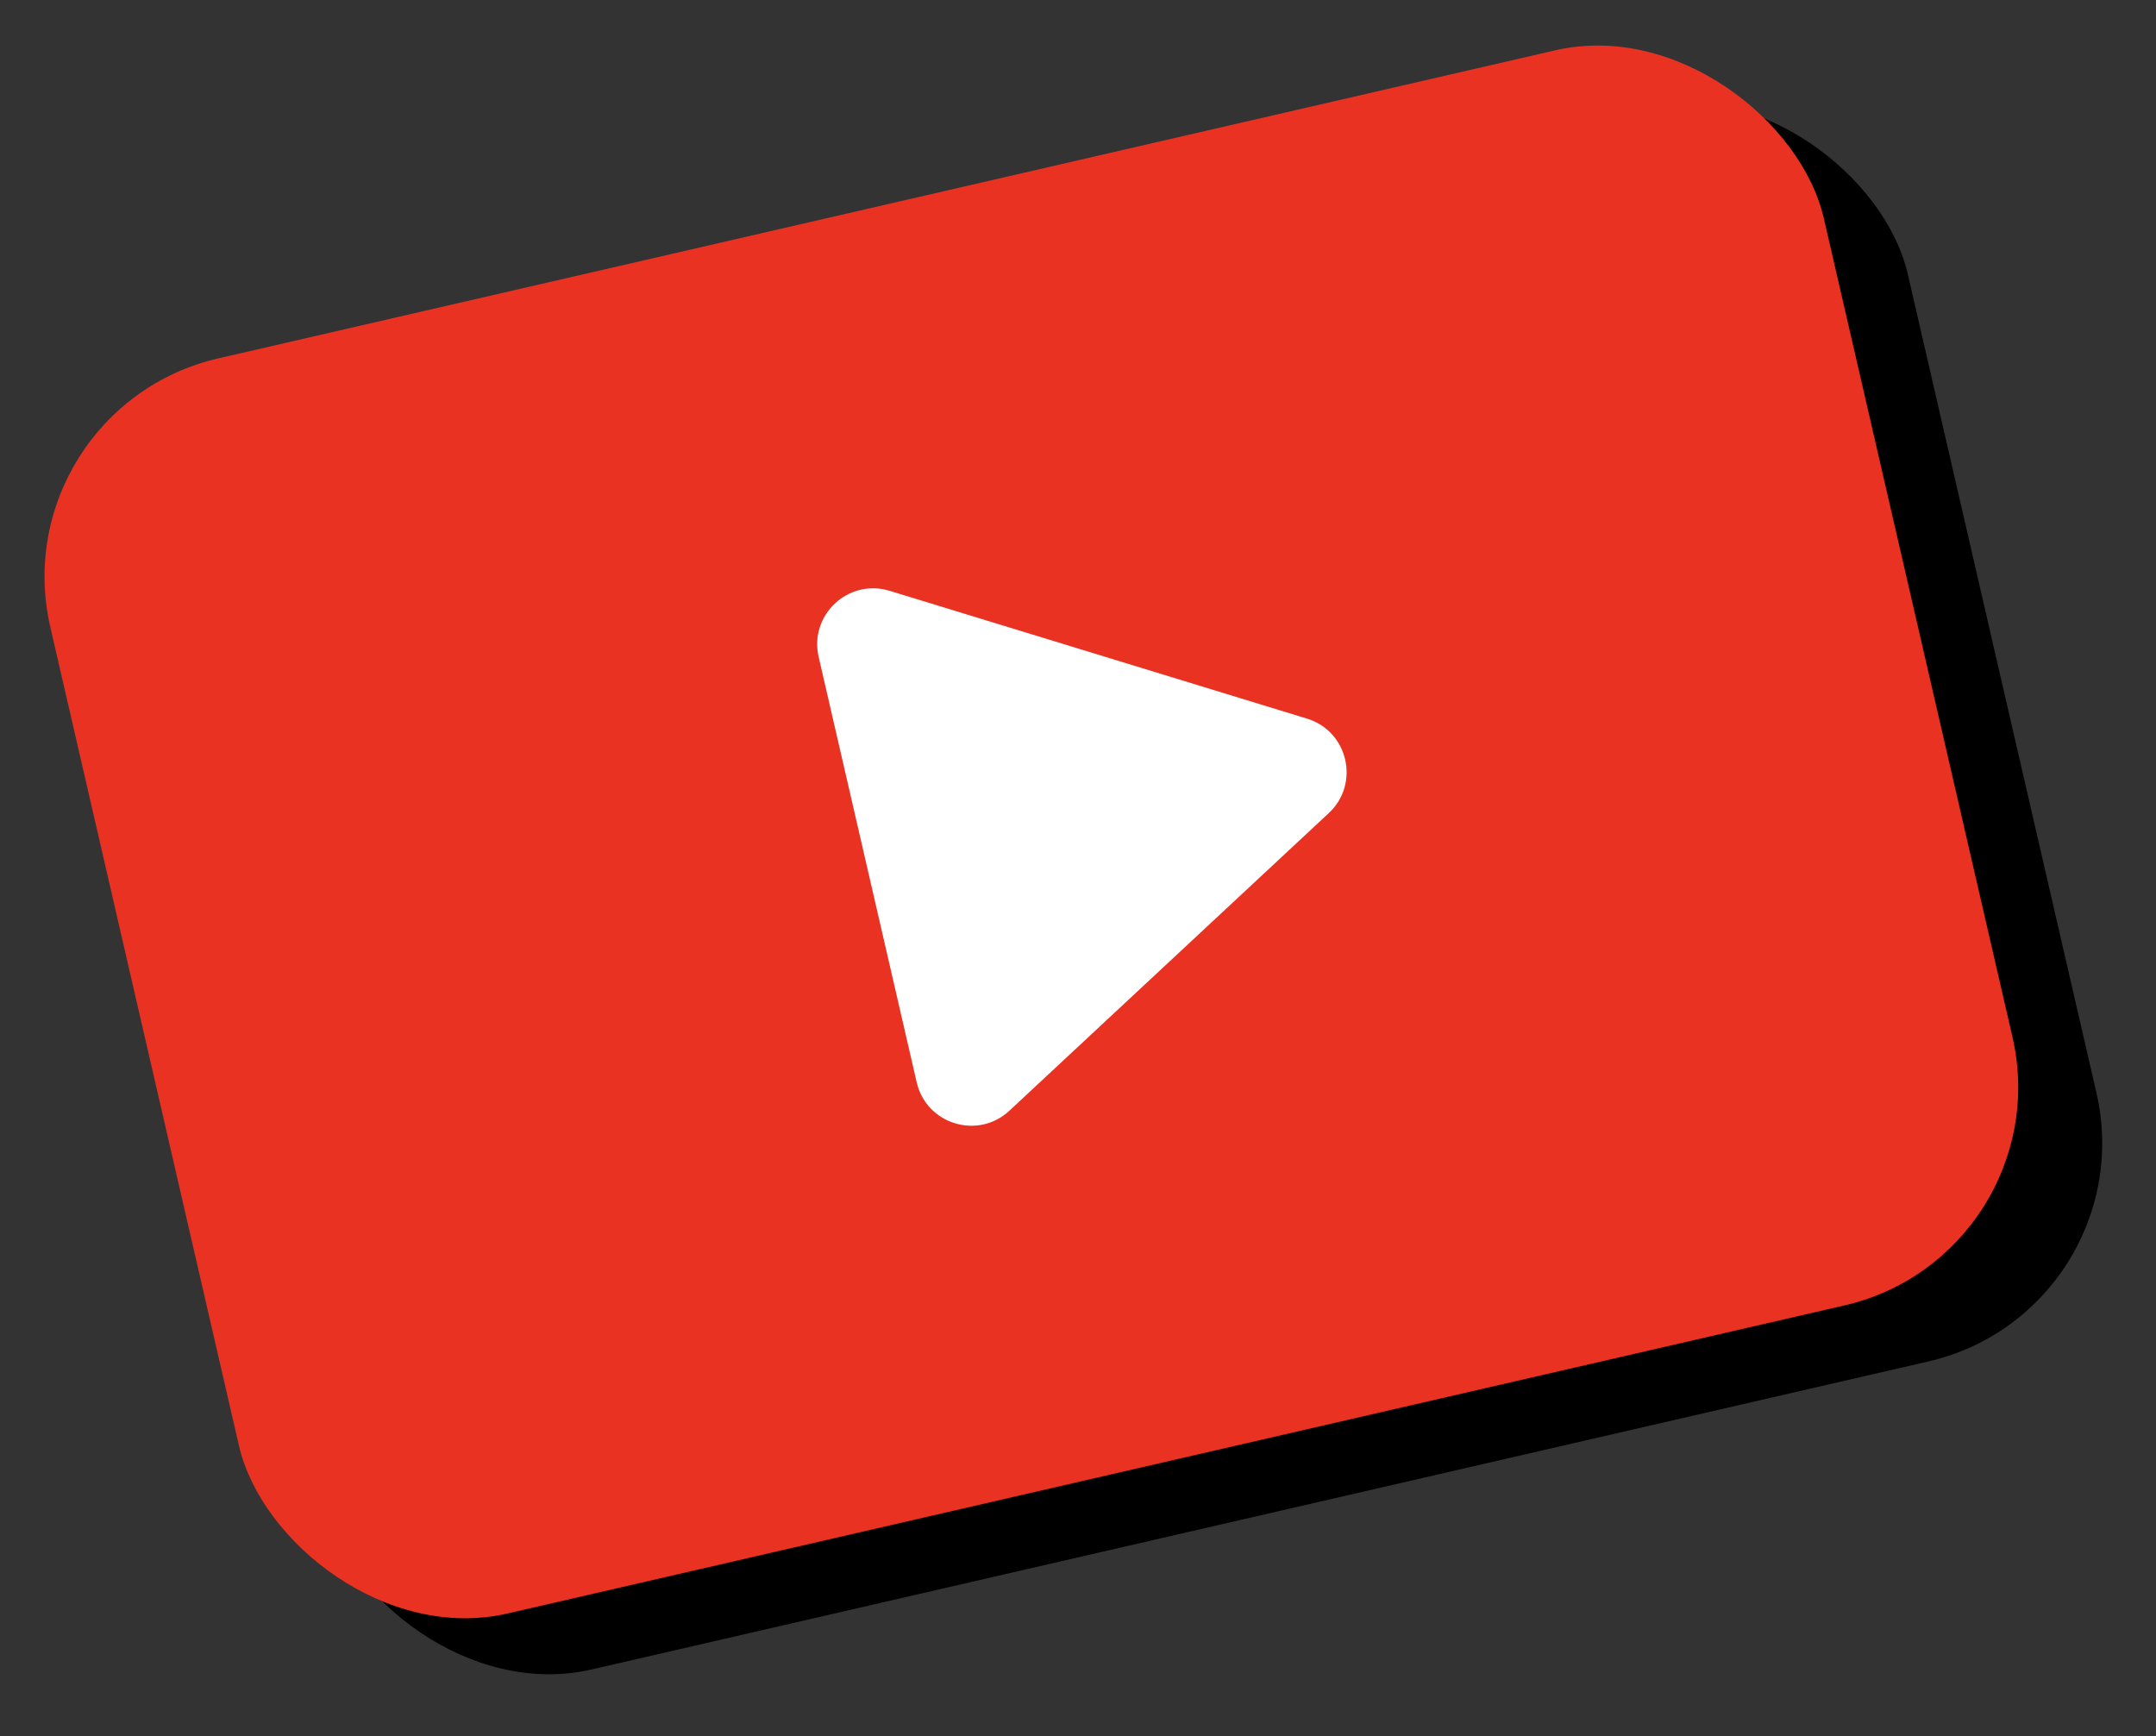
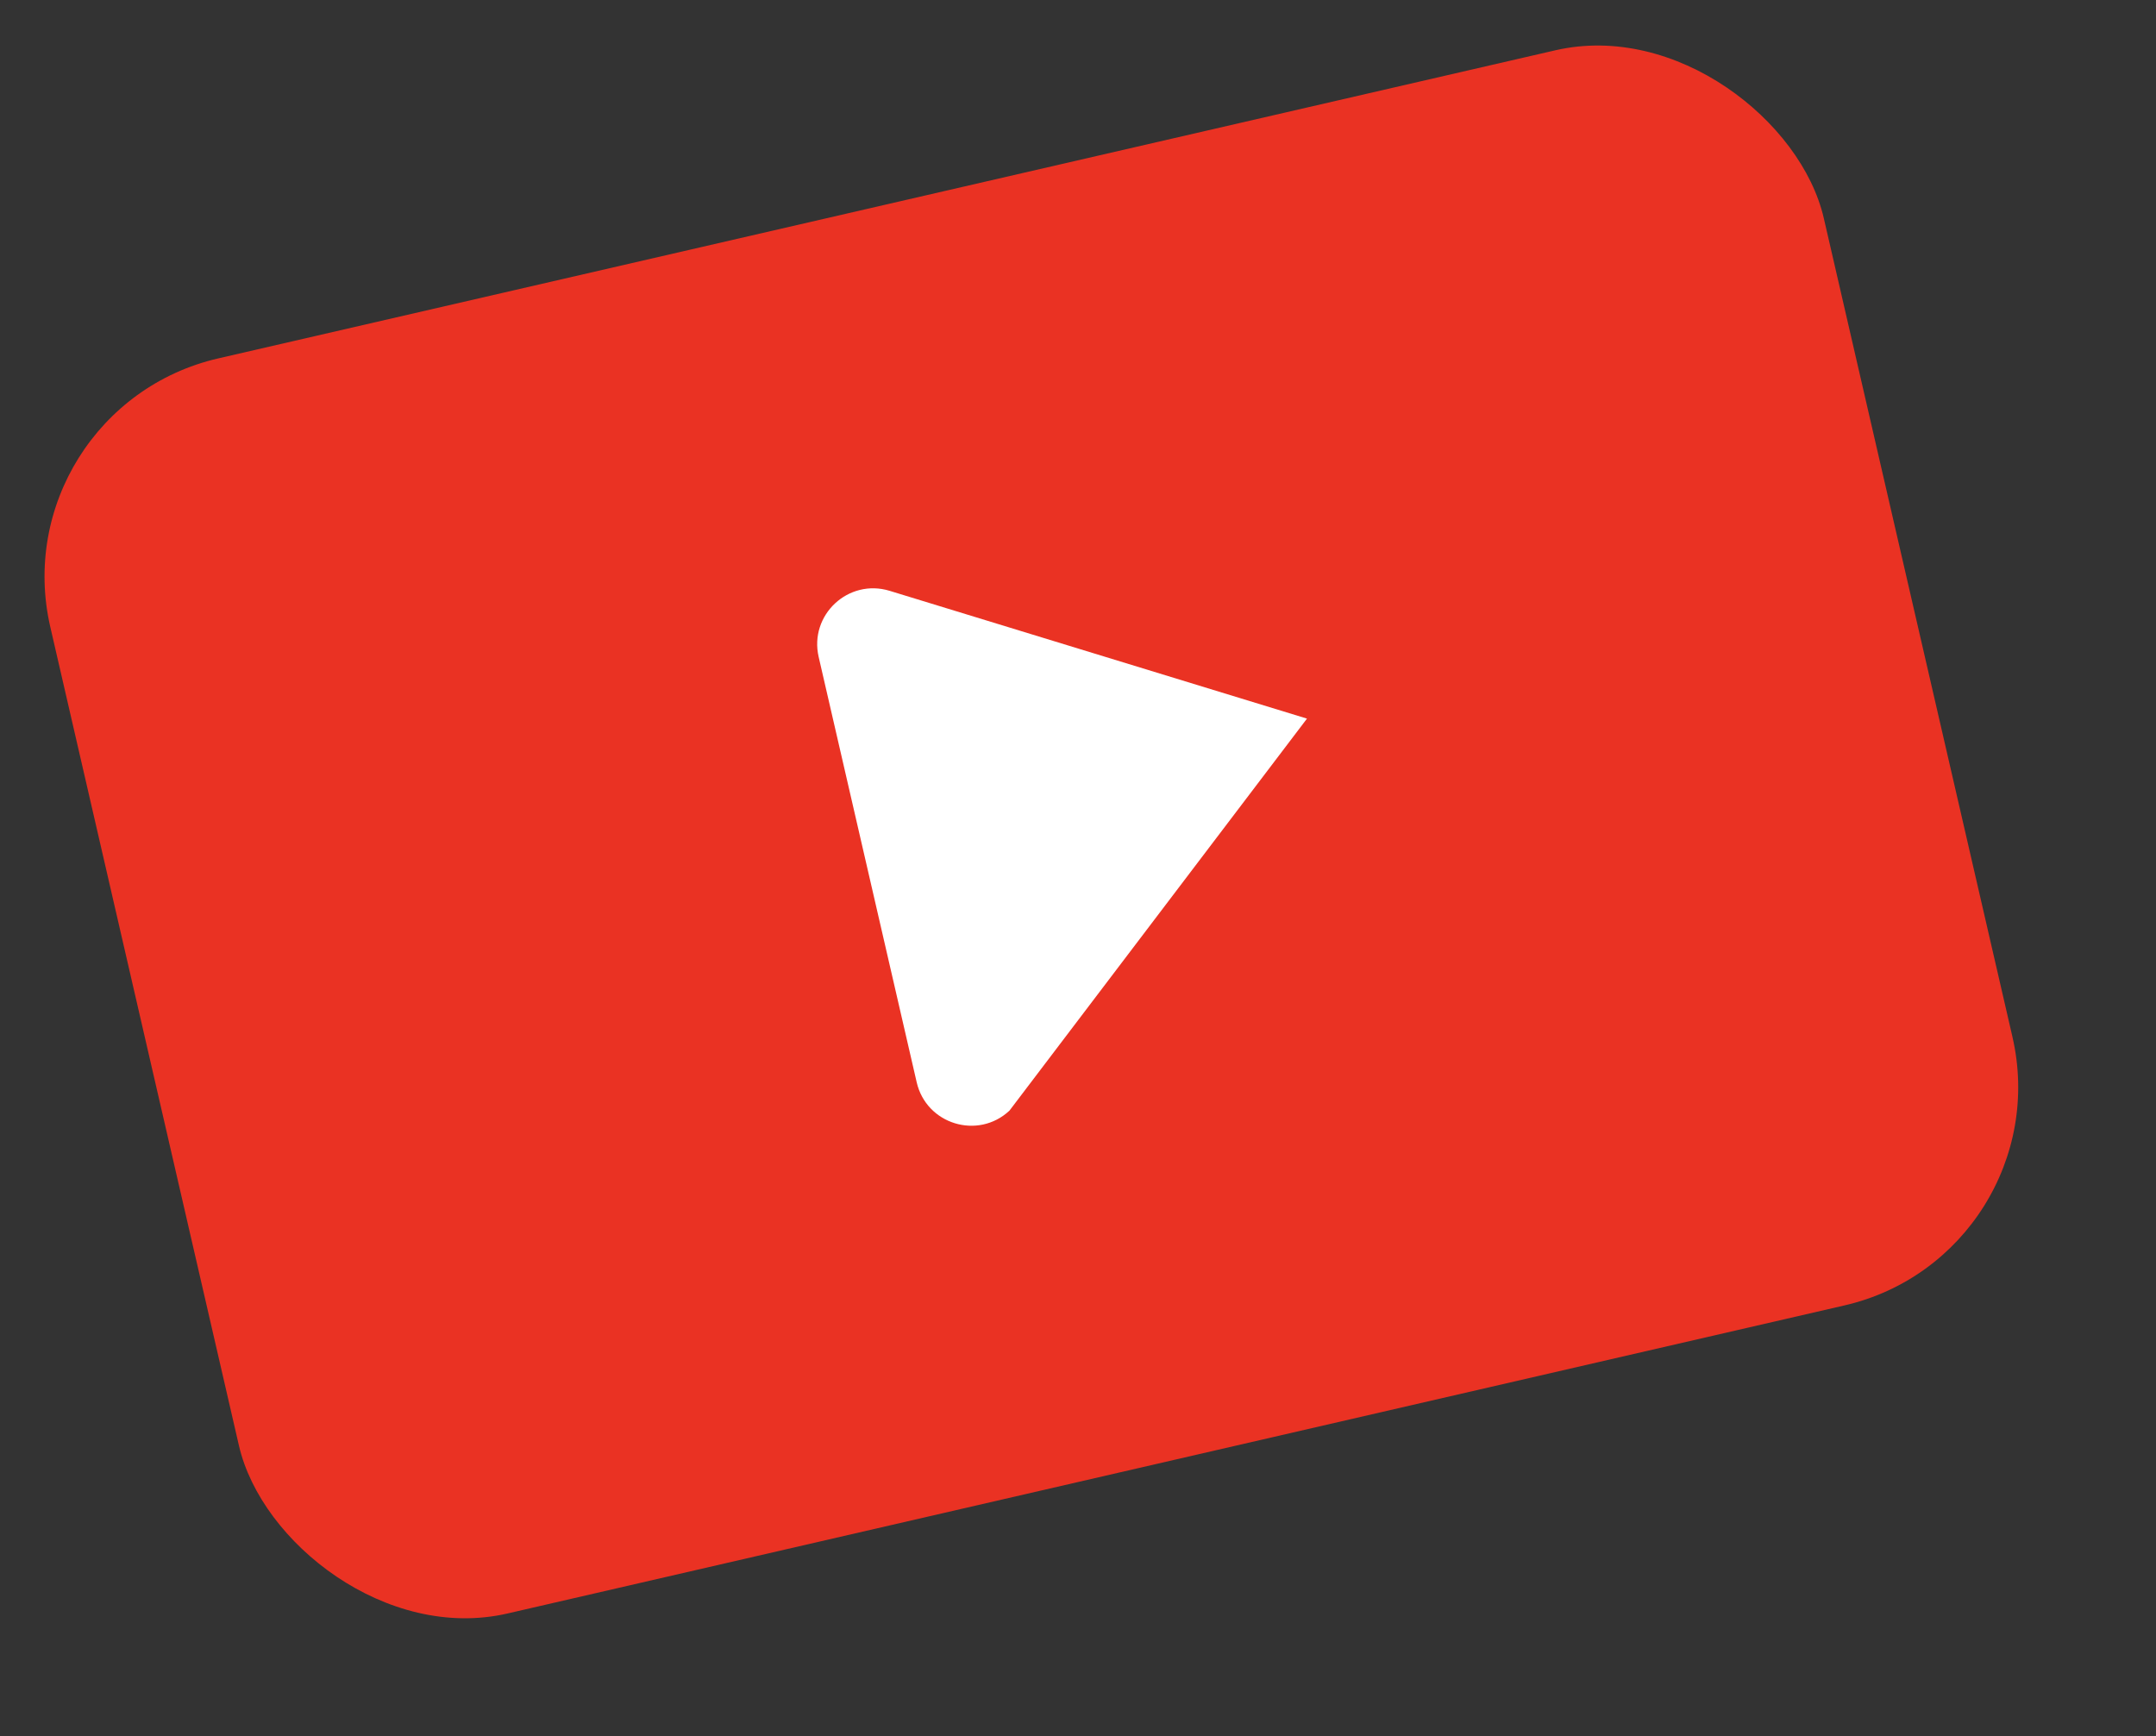
<svg xmlns="http://www.w3.org/2000/svg" width="77" height="62" viewBox="0 0 77 62" fill="none">
  <rect x="0" y="0" width="77" height="62" fill="#333333" stroke="none" />
-   <rect x="3" y="16.596" width="65" height="46" rx="8" transform="rotate(-12.976 3 16.596)" fill="black" />
  <rect y="14.596" width="65" height="46" rx="8" transform="rotate(-12.976 0 14.596)" fill="#EA3223" />
-   <path d="M46.678 25.665C48.15 26.115 48.582 27.991 47.456 29.04L36.051 39.667C34.925 40.717 33.084 40.153 32.739 38.653L29.238 23.462C28.892 21.962 30.3 20.65 31.773 21.101L46.678 25.665Z" fill="white" />
+   <path d="M46.678 25.665L36.051 39.667C34.925 40.717 33.084 40.153 32.739 38.653L29.238 23.462C28.892 21.962 30.3 20.65 31.773 21.101L46.678 25.665Z" fill="white" />
</svg>